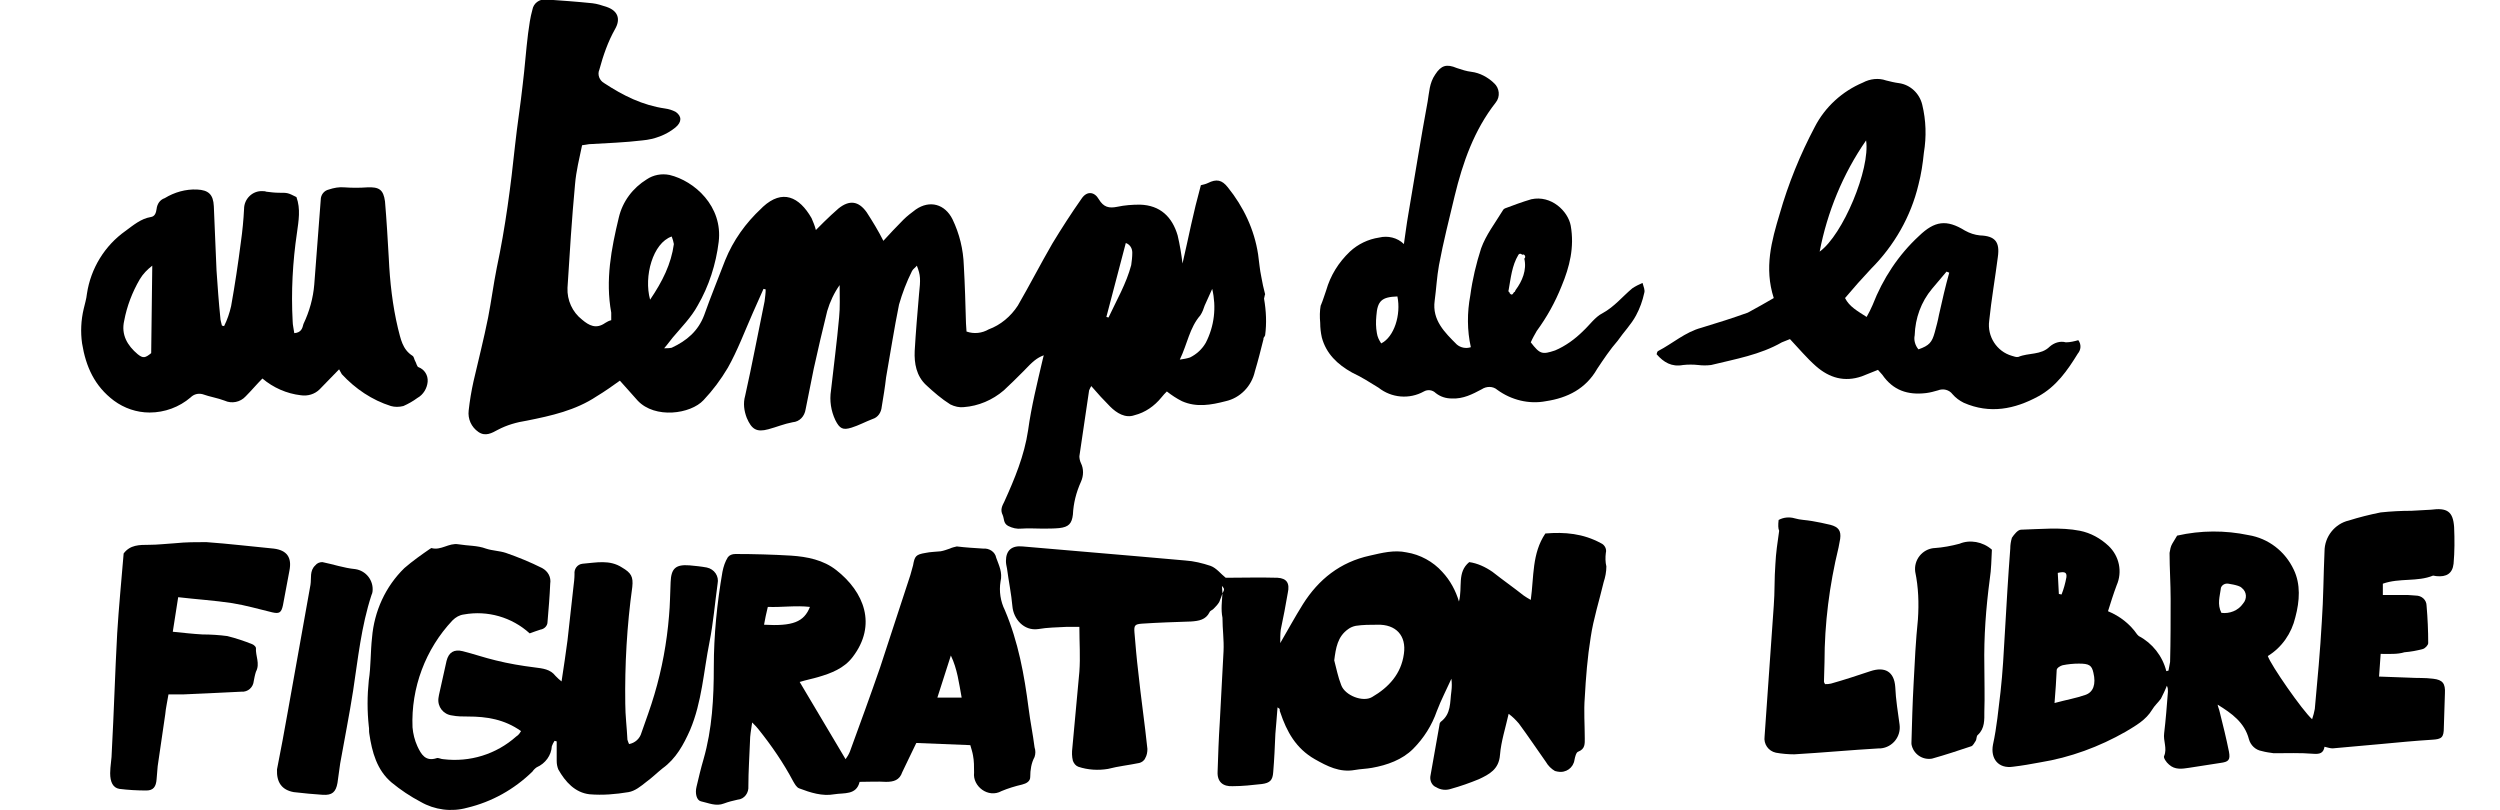
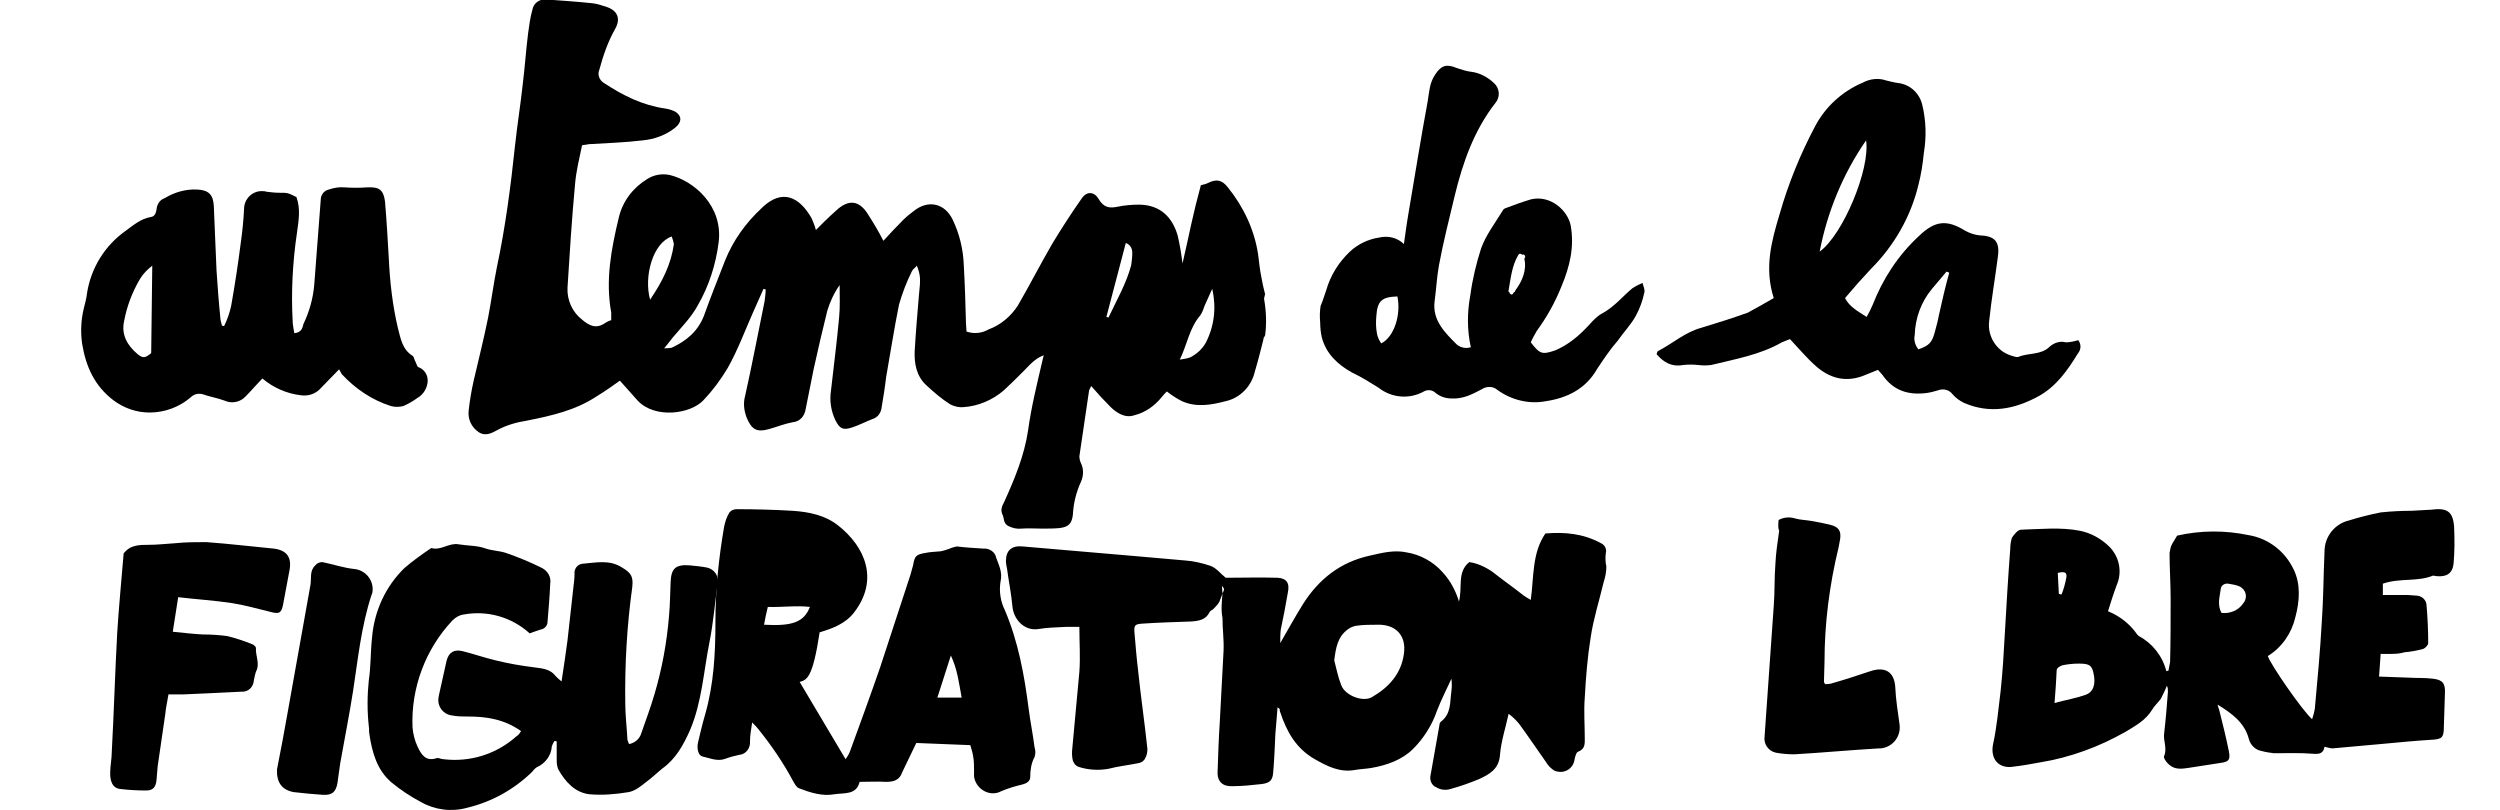
<svg xmlns="http://www.w3.org/2000/svg" version="1.1" id="Capa_1" x="0px" y="0px" width="463px" height="150px" viewBox="168 218 463 150" enable-background="new 168 218 463 150" xml:space="preserve">
  <path d="M402.1,273.3c0.1-0.3,0.1-0.6,0.2-0.8c-0.3-1.1-0.5-2.1-0.7-3.2c-0.3-1.4-0.4-2.8-0.6-4.2c-0.7-4.6-2.7-8.8-5.6-12.4  c-1.1-1.4-2.1-1.6-3.7-0.8c-0.4,0.2-0.9,0.3-1.3,0.4c-0.7,2.6-1.3,5-1.8,7.3c-0.5,2.3-1,4.6-1.6,7.2c-0.2-1.7-0.5-3.5-0.9-5.2  c-1-3.4-3.2-5.6-7-5.7c-1.4,0-2.8,0.1-4.2,0.4c-1.5,0.3-2.5,0.1-3.4-1.4c-0.8-1.4-2.2-1.6-3.2-0.1c-1.9,2.7-3.7,5.5-5.4,8.3  c-2.2,3.8-4.2,7.7-6.4,11.5c-1.3,2-3.2,3.6-5.4,4.4c-1.2,0.7-2.7,0.9-4.1,0.4c0-0.5-0.1-1-0.1-1.5c-0.1-3.6-0.2-7.2-0.4-10.7  c-0.1-3-0.8-5.9-2.1-8.6c-1.4-2.8-4.2-3.6-6.8-1.8c-0.8,0.6-1.6,1.2-2.3,1.9c-1.3,1.3-2.6,2.7-3.7,3.9c-0.9-1.8-2-3.6-3.1-5.3  c-1.5-2.1-3.2-2.3-5.2-0.7c-0.9,0.8-1.8,1.6-2.7,2.5l-1.5,1.5c-0.2-0.8-0.5-1.5-0.8-2.2c-2.3-4-5.4-5.4-9-2.1  c-0.1,0.1-0.2,0.2-0.3,0.3c-2.9,2.7-5.2,5.9-6.7,9.6c-1.3,3.4-2.7,6.8-3.9,10.2c-1.1,2.9-3.2,4.7-6,6c-0.5,0.1-0.9,0.1-1.4,0.1  c0.7-0.8,1.1-1.4,1.6-2c1.6-1.9,3.4-3.7,4.6-5.9c2.1-3.6,3.4-7.7,3.9-11.8c0.8-6.6-4.5-11.3-9.1-12.4c-1.5-0.3-3,0-4.2,0.8  c-2.6,1.6-4.5,4.1-5.2,7.1c-1.4,5.8-2.5,11.6-1.4,17.6c0,0.5,0,0.9,0,1.4c-0.4,0.1-0.8,0.3-1.1,0.5c-1.7,1.2-3,0.5-4.3-0.6  c-1.8-1.4-2.8-3.6-2.7-5.9c0.4-6.4,0.8-12.8,1.4-19.2c0.2-2.4,0.8-4.8,1.3-7.2c0.5-0.1,0.9-0.1,1.3-0.2c3.3-0.2,6.6-0.3,9.9-0.7  c2.2-0.2,4.4-1,6.1-2.4c1.2-1,1.2-2.1,0-2.9c-0.6-0.3-1.2-0.5-1.9-0.6c-4.2-0.6-7.8-2.4-11.3-4.7c-0.9-0.5-1.3-1.6-0.9-2.5  c0.7-2.6,1.6-5.2,2.9-7.5c1.1-1.9,0.5-3.4-1.5-4.1c-0.9-0.3-1.8-0.6-2.7-0.7c-2.9-0.3-5.8-0.5-8.6-0.7c-1.2-0.1-2.3,0.7-2.5,1.9  c-0.4,1.4-0.6,2.9-0.8,4.4c-0.4,3.2-0.6,6.3-1,9.5c-0.4,3.7-1,7.4-1.4,11.1c-0.8,7.6-1.8,15.3-3.4,22.8c-0.6,3-1,6.1-1.6,9.2  c-0.8,4-1.8,7.9-2.7,11.8c-0.4,1.8-0.7,3.6-0.9,5.4c-0.2,1.6,0.5,3.1,1.8,4c1.3,0.9,2.5,0.2,3.6-0.4c1.7-0.9,3.5-1.4,5.4-1.7  c4.5-0.9,9-1.9,12.9-4.5c1.5-0.9,2.9-1.9,4.3-2.9c1.2,1.3,2.2,2.5,3.3,3.7c3.2,3.4,9.8,2.5,12.2-0.1c1.7-1.8,3.2-3.8,4.5-6  c1.8-3.2,3.1-6.7,4.6-10.1c0.7-1.5,1.3-3,2-4.5l0.4,0.1c0,0.7-0.1,1.4-0.2,2.2c-1.2,5.8-2.3,11.7-3.6,17.5c-0.4,1.4-0.2,2.8,0.3,4.1  c0.9,2.1,1.8,2.7,4,2.1c1.5-0.4,2.9-1,4.5-1.3c1.3-0.1,2.2-1.1,2.4-2.4c0.5-2.5,1-5,1.5-7.5c0.8-3.6,1.6-7.1,2.5-10.7  c0.5-1.7,1.3-3.4,2.3-4.8c0,2.2,0.1,4.1-0.1,6c-0.4,4.5-1,9-1.5,13.5c-0.3,1.9,0,3.8,0.8,5.5c0.8,1.6,1.4,1.9,3,1.4  c1.3-0.4,2.6-1.1,3.9-1.6c1-0.3,1.6-1.2,1.7-2.3c0.3-1.8,0.6-3.6,0.8-5.4c0.8-4.5,1.5-9.1,2.4-13.5c0.6-2.1,1.4-4.2,2.4-6.2  c0.2-0.4,0.6-0.6,0.9-1c0.7,1.8,0.7,2.5,0.4,5.3c-0.3,3.5-0.6,7-0.8,10.5c-0.1,2.3,0.3,4.6,2.1,6.3c1.4,1.3,2.9,2.6,4.5,3.6  c0.8,0.4,1.7,0.6,2.5,0.5c2.7-0.2,5.3-1.3,7.4-3.1c1.2-1.1,2.4-2.3,3.6-3.5c1.8-1.9,2.5-2.5,3.8-3c-0.1,0.3-0.1,0.5-0.2,0.8  c-1,4.3-2.1,8.7-2.7,13.1c-0.7,4.7-2.5,9-4.4,13.2c-0.4,0.8-0.8,1.5-0.3,2.5c0.3,0.7,0.1,1.5,1,2c0.8,0.4,1.6,0.6,2.5,0.5  c1.3-0.1,2.5,0,3.8,0c1.1,0,2.2,0,3.2-0.1c1.7-0.2,2.3-0.8,2.5-2.5c0.1-2.1,0.6-4.1,1.5-6.1c0.5-1.1,0.5-2.4,0-3.4  c-0.2-0.4-0.3-0.9-0.3-1.3c0.6-4.1,1.2-8.2,1.8-12.2c0.1-0.3,0.3-0.6,0.4-0.8c1.2,1.4,2.3,2.6,3.5,3.8c1.2,1.2,2.8,2.2,4.5,1.6  c2-0.5,3.7-1.7,5-3.3c0.3-0.4,0.7-0.8,1-1.1c0.9,0.7,1.8,1.3,2.8,1.8c2.7,1.2,5.4,0.7,8.1,0c2.7-0.6,4.8-2.8,5.4-5.5  c0.6-2,1.1-4,1.6-6v-0.2c0.1-0.1,0.2-0.3,0.3-0.5C402.6,277.9,402.5,275.6,402.1,273.3z M292.4,261.8c0.2,0.5,0.3,0.9,0.4,1.4  c-0.5,3.7-2.1,6.9-4.4,10.3C287.2,269.2,288.9,263,292.4,261.8z M377.5,267.1c-0.9,3.4-2.7,6.5-4.2,9.7l-0.4-0.1l3.6-13.7  c0.8,0.3,1.2,1,1.2,1.8C377.7,265.6,377.6,266.4,377.5,267.1L377.5,267.1z M391.3,281.5c-0.7,1.2-1.7,2.1-2.9,2.7  c-0.6,0.2-1.2,0.3-1.9,0.4c1.4-2.9,1.8-5.9,3.8-8.2c0.4-0.6,0.6-1.2,0.8-1.8l1.4-3.1C393.3,274.9,392.9,278.4,391.3,281.5  L391.3,281.5z" />
  <path d="M472.2,270.4c-0.7,0.3-1.3,0.6-1.9,1c-1.8,1.5-3.3,3.4-5.5,4.6c-1.4,0.7-2.4,2.2-3.6,3.3c-1.5,1.5-3.3,2.8-5.2,3.6  c-2.4,0.8-2.8,0.7-4.5-1.5c0.3-0.7,0.7-1.4,1.1-2.1c1.9-2.6,3.4-5.3,4.6-8.3c1.5-3.6,2.4-7.2,1.7-11.2c-0.5-2.7-3.6-5.7-7.3-4.9  c-1.7,0.5-3.3,1.1-4.9,1.7c-0.2,0.1-0.3,0.2-0.4,0.4c-1.4,2.3-3.1,4.5-4,7c-0.9,2.8-1.6,5.7-2,8.7c-0.6,3.2-0.6,6.5,0.1,9.6  c-0.9,0.3-1.9,0.1-2.6-0.5c-2.2-2.2-4.6-4.5-4.1-8.1c0.3-2.2,0.4-4.4,0.8-6.6c0.8-4.3,1.9-8.6,2.9-12.8c1.5-6.2,3.6-12.2,7.6-17.3  c0.9-1.1,0.7-2.7-0.3-3.6c0,0-0.1,0-0.1-0.1c-1.1-1-2.5-1.8-4.1-2c-0.9-0.1-1.8-0.4-2.7-0.7c-1.9-0.8-2.9-0.5-4,1.2  c-1.1,1.6-1.1,3.3-1.4,5c-1.3,7-2.4,14-3.6,21c-0.3,1.7-0.5,3.4-0.8,5.4c-1.2-1.2-3-1.6-4.6-1.2c-2,0.3-3.9,1.2-5.4,2.6  c-2.1,2-3.6,4.4-4.4,7.2c-0.3,0.8-0.5,1.6-1,2.8v-0.1c-0.2,1.1-0.2,2.2-0.1,3.3c0,0.9,0.1,1.8,0.3,2.7c0.8,3,2.9,5,5.6,6.5  c1.7,0.8,3.3,1.8,4.9,2.8c2.4,1.9,5.7,2.2,8.4,0.7c0.7-0.4,1.6-0.3,2.2,0.3c0.9,0.7,1.9,1,3,1c2.1,0.1,3.8-0.8,5.5-1.7  c0.9-0.6,2.1-0.6,2.9,0.1c2.6,1.9,5.9,2.7,9,2.1c4-0.6,7.4-2.3,9.5-6c1.2-1.8,2.4-3.6,3.8-5.2c1.1-1.6,2.5-3,3.4-4.7  c0.7-1.3,1.2-2.7,1.5-4.1C472.7,271.7,472.4,271.2,472.2,270.4z M423.8,281.6c-0.4-0.6-0.7-1.2-0.8-1.9c-0.2-1.1-0.2-2.1-0.1-3.2  c0.2-2.8,1-3.5,3.9-3.6C427.5,276.3,426.2,280.4,423.8,281.6z M448.7,271.7c0,0.1-0.1,0.1-0.1,0.2c0,0.1-0.1,0.2-0.2,0.2l-0.2,0.3  c-0.1,0.2-0.4,0.2-0.5,0c-0.1,0-0.1-0.1-0.1-0.2c-0.2-0.1-0.3-0.3-0.2-0.5c0.4-2.2,0.6-4.5,1.8-6.5c0.1-0.2,0.4-0.3,0.6-0.1  c0.1,0,0.1,0.1,0.1,0.1l0,0c0.4-0.3,0.8,0.4,0.4,0.7l0,0C450.8,268,449.9,270.1,448.7,271.7L448.7,271.7z" />
  <path d="M394.4,327.9c-0.2,0.6-0.4,1.1-0.6,1.6c-0.3,0.5-0.7,0.9-1.1,1.3c-0.2,0.2-0.6,0.3-0.7,0.6c-0.7,1.4-2,1.6-3.4,1.7  c-3,0.1-6.1,0.2-9.1,0.4c-1.3,0.1-1.5,0.3-1.4,1.6c0.2,2.4,0.4,4.8,0.7,7.3c0.5,4.8,1.2,9.5,1.7,14.3c0,0.6-0.1,1.2-0.4,1.7  c-0.2,0.5-0.7,0.8-1.1,0.9c-1.9,0.4-3.9,0.6-5.8,1.1c-1.8,0.3-3.7,0.2-5.5-0.4c-0.5-0.2-0.8-0.6-1-1.1c-0.2-0.8-0.2-1.6-0.1-2.4  c0.4-4.7,0.9-9.4,1.3-14.1c0.2-2.7,0-5.4,0-8.3c-0.8,0-1.7,0-2.5,0c-1.7,0.1-3.4,0.1-5.1,0.4c-2.7,0.4-4.6-1.9-4.8-4.2  c-0.2-2.3-0.7-4.7-1-7c-0.1-0.5-0.2-0.9-0.2-1.4c0-2,1.1-2.9,3.1-2.7c7,0.6,14,1.2,21,1.8c3,0.3,6.1,0.5,9.1,0.8  c1.6,0.1,3.2,0.5,4.7,1c1.1,0.4,1.9,1.5,2.8,2.2c3.1,0,6.3-0.1,9.6,0c1.7,0.1,2.3,1,1.9,2.8c-0.4,2.3-0.8,4.5-1.3,6.8  c-0.1,0.8-0.1,1.7-0.1,2.5c1.4-2.4,2.7-4.8,4.2-7.2c2.9-4.6,6.9-7.8,12.4-9c2.2-0.5,4.5-1.1,6.8-0.6c2.5,0.4,4.9,1.7,6.6,3.6  c1.5,1.6,2.5,3.5,3.1,5.5c0.7-2.7-0.4-5.4,1.9-7.3c1.5,0.2,3,0.9,4.3,1.8c1.9,1.5,3.9,2.9,5.8,4.4c0.4,0.3,0.8,0.5,1.3,0.8  c0.6-4.3,0.2-8.6,2.7-12.3c3.6-0.3,7,0,10.3,1.8c0.7,0.3,1.1,1.1,0.9,1.8c-0.1,0.8-0.1,1.7,0.1,2.5c0,1-0.2,2-0.5,2.9  c-0.8,3.4-1.9,6.8-2.4,10.2c-0.6,3.7-0.9,7.5-1.1,11.2c-0.2,2.5,0,5,0,7.5c0,1,0.1,2-1.2,2.5c-0.4,0.1-0.6,1-0.7,1.5  c-0.2,1.5-1.6,2.5-3.1,2.2c-0.2,0-0.3-0.1-0.5-0.1c-0.7-0.4-1.3-1-1.7-1.7c-1.7-2.4-3.3-4.8-5-7.1c-0.6-0.7-1.2-1.3-1.9-1.8  c-0.6,2.7-1.4,5.1-1.6,7.6c-0.2,2.7-2,3.6-3.9,4.5c-1.7,0.7-3.4,1.3-5.2,1.8c-0.9,0.3-1.9,0.2-2.7-0.3c-0.8-0.3-1.2-1.2-1.1-2  c0.6-3.2,1.1-6.4,1.7-9.6c0-0.2,0.1-0.4,0.2-0.5c2-1.5,1.7-3.6,2-5.7c0.1-0.8,0.1-1.5,0-2.3c-0.9,2-1.9,3.9-2.7,6  c-0.9,2.6-2.4,5-4.4,7c-2,2-4.8,3-7.6,3.5c-1.1,0.2-2.1,0.2-3.2,0.4c-2.8,0.5-5.1-0.7-7.4-2c-3.5-2-5.2-5.1-6.4-8.7  c-0.1-0.2-0.1-0.4-0.1-0.6c0,0-0.1-0.1-0.4-0.3c-0.1,1.7-0.3,3.4-0.4,4.9c-0.1,2.4-0.2,4.7-0.4,7.1c-0.1,1.5-0.6,2-2.1,2.2  c-1.8,0.2-3.6,0.4-5.4,0.4c-1.8,0.1-2.9-0.8-2.8-2.7c0.1-3,0.2-6.1,0.4-9.1c0.2-4.4,0.5-8.8,0.7-13.2c0.1-2.1-0.2-4.1-0.2-6.2  C394.1,330.9,394.3,329.4,394.4,327.9c0.4-0.8,0.4-0.8-0.1-1.4C394.3,326.9,394.4,327.4,394.4,327.9z M415.1,340.3  c0.4,1.5,0.7,3.1,1.3,4.6c0.7,1.9,4,3.2,5.7,2.2c3.1-1.8,5.4-4.3,5.9-8c0.5-3.4-1.5-5.5-4.9-5.4c-1.3,0-2.7,0-4,0.2  c-0.5,0.1-1,0.3-1.4,0.6C415.7,335.9,415.4,338,415.1,340.3L415.1,340.3z" />
  <path d="M608.9,339.1c-0.1,1.6-0.2,2.7-0.3,4.2l5.5,0.2c1.5,0.1,3,0,4.5,0.2c1.8,0.2,2.3,0.9,2.2,2.7c-0.1,2.1-0.1,4.2-0.2,6.3  c0,1.9-0.4,2.2-2.2,2.3c-3.2,0.2-6.3,0.5-9.5,0.8c-3,0.3-5.9,0.5-8.9,0.8c-0.5,0-1-0.2-1.5-0.3c-0.2,1.2-0.9,1.4-2.1,1.3  c-2.4-0.2-4.9-0.1-7.3-0.1c-0.7-0.1-1.5-0.2-2.2-0.4c-1.2-0.2-2.1-1.1-2.4-2.2c-0.8-3.1-3.2-4.8-5.8-6.4c0.1,0.5,0.3,0.9,0.4,1.4  c0.6,2.4,1.2,4.8,1.7,7.3c0.3,1.6-0.1,1.9-1.6,2.1c-1.9,0.3-3.9,0.6-5.8,0.9c-1.3,0.2-2.6,0.4-3.7-0.6c-0.5-0.4-1.1-1.3-0.9-1.6  c0.6-1.4-0.2-2.8,0-4.2c0.3-2.5,0.5-5.1,0.7-7.7c0-0.4,0-0.7-0.2-1.1c-0.3,0.8-0.7,1.6-1.1,2.4c-0.5,0.7-1.2,1.3-1.6,2  c-1.2,2-3.1,3-4.9,4.1c-4.9,2.8-10.3,4.8-15.9,5.7c-1.6,0.3-3.3,0.6-5,0.8c-2.7,0.4-4.2-1.5-3.7-4.1c0.7-3.2,1-6.5,1.4-9.8  c0.4-3.6,0.6-7.3,0.8-10.9c0.3-5.2,0.6-10.4,1-15.6c0-0.7,0.1-1.3,0.3-2c0.4-0.6,1.1-1.5,1.7-1.5c3.6-0.1,7.3-0.5,10.9,0.2  c2,0.4,3.8,1.4,5.3,2.8c2,1.9,2.6,4.8,1.5,7.3c-0.6,1.6-1.1,3.2-1.6,4.8c2.2,0.9,4.1,2.4,5.4,4.3c0.1,0.1,0.2,0.2,0.3,0.3  c2.5,1.3,4.4,3.7,5.1,6.5l0.4-0.1c0.1-0.5,0.2-1.1,0.3-1.6c0.1-3.9,0.1-7.8,0.1-11.7c0-2.8-0.2-5.7-0.2-8.5c0.1-0.6,0.2-1.2,0.5-1.7  c0.3-0.5,0.6-1,0.9-1.5c4.4-1,8.9-1,13.2-0.1c3.7,0.6,6.8,3,8.4,6.4c1.3,2.7,1.1,5.8,0.3,8.8c-0.7,3-2.5,5.6-5.1,7.2  c0.5,1.6,6.4,10.1,8.2,11.7c0.2-0.6,0.4-1.3,0.5-1.9c0.5-5.4,1-10.8,1.3-16.2c0.3-4.3,0.3-8.6,0.5-13c0-2.7,1.9-5.1,4.5-5.7  c1.9-0.6,3.9-1.1,5.9-1.5c1.9-0.2,3.8-0.3,5.7-0.3c1.2-0.1,2.4-0.1,3.6-0.2c3-0.4,4.1,0.3,4.3,3.2c0.1,2.3,0.1,4.6-0.1,6.8  c-0.2,1.8-1.3,2.5-3.2,2.3c-0.2,0-0.4-0.1-0.6-0.1c-2.9,1.2-6.2,0.4-9.3,1.5v2.1c1.6,0,3.1,0,4.7,0c0.5,0,0.9,0.1,1.4,0.1  c1.1,0,2,0.8,2,1.9c0.2,2.3,0.3,4.6,0.3,6.9c0,0.4-0.6,1-1,1.1c-1.1,0.3-2.2,0.5-3.4,0.6C612,339.2,610.6,339.1,608.9,339.1z   M548.5,348.2c2.2-0.6,4-0.9,5.7-1.5c1.5-0.5,2-2,1.5-4.1c-0.3-1.4-0.8-1.7-2.7-1.7c-1,0-2,0.1-3,0.3c-0.4,0.1-1.1,0.5-1.1,0.9  C548.8,344,548.7,345.9,548.5,348.2L548.5,348.2z M579.4,331.5c1.5,0.2,3.1-0.4,4-1.7c0.8-0.9,0.7-2.2-0.2-2.9  c-0.2-0.2-0.4-0.3-0.7-0.4c-0.6-0.2-1.2-0.3-1.8-0.4c-0.6-0.1-1.2,0.2-1.4,0.8c0,0,0,0.1,0,0.1C579.1,328.5,578.6,329.9,579.4,331.5  L579.4,331.5z M549.3,328l0.5,0.1c0.4-1,0.7-2.1,0.9-3.2c0.1-0.9-0.3-1.1-1.6-0.8C549.2,325.4,549.2,326.7,549.3,328L549.3,328z" />
-   <path d="M316.1,344.3l8.5,14.3c0.3-0.4,0.6-0.9,0.8-1.4c1.9-5.2,3.8-10.4,5.6-15.6c1.9-5.7,3.7-11.4,5.6-17.1  c0.2-0.6,0.3-1.2,0.5-1.8c0.3-1.7,0.5-2,2.3-2.3c0.9-0.2,1.9-0.2,2.8-0.3c0.6-0.1,1.1-0.3,1.7-0.5c0.4-0.2,0.9-0.3,1.3-0.4  c1.6,0.2,3.3,0.3,4.9,0.4c1.1-0.1,2.2,0.6,2.4,1.7c0.5,1.4,1.2,2.7,0.8,4.4c-0.3,1.8,0,3.7,0.8,5.3c2.5,5.9,3.6,12,4.4,18.2  c0.3,2.4,0.8,4.8,1.1,7.2c0.2,0.6,0.2,1.2,0,1.8c-0.6,1.1-0.8,2.4-0.8,3.7c0,0.8-0.7,1.2-1.5,1.4c-1.3,0.3-2.6,0.7-3.8,1.2  c-2.5,1.4-5.4-0.9-5.1-3.4c0-1.1,0-2.2-0.2-3.2c-0.1-0.6-0.3-1.2-0.5-1.9l-10-0.4c-0.4,0.8-0.9,1.9-1.4,2.9  c-0.4,0.8-0.8,1.7-1.2,2.5c-0.5,1.5-1.6,1.8-3,1.8c-1.6-0.1-3.2,0-4.9,0c-0.6,2.5-2.9,2-4.7,2.3c-2.2,0.4-4.4-0.3-6.5-1.1  c-0.5-0.2-0.8-0.8-1.1-1.3c-1.8-3.4-4-6.6-6.4-9.6c-0.3-0.4-0.6-0.7-1.2-1.3c-0.2,1.4-0.4,2.4-0.4,3.5c-0.1,2.8-0.3,5.5-0.3,8.3  c0.1,1.2-0.7,2.4-2,2.5c-0.9,0.2-1.7,0.4-2.5,0.7c-1.5,0.6-2.9-0.1-4.3-0.4c-0.8-0.2-1.1-1.5-0.8-2.7c0.4-1.7,0.8-3.4,1.3-5.1  c1.6-5.6,1.9-11.3,1.9-17.1c0-5.9,0.6-11.8,1.6-17.6c0.2-1,0.5-1.9,1-2.7c0.3-0.4,0.8-0.6,1.4-0.6c3.4,0,6.9,0.1,10.3,0.3  c3,0.2,6,0.8,8.4,2.7c5.1,4,7.6,10.1,3,16.1c-1.6,2.1-4,3-6.4,3.7C318.5,343.7,317.4,343.9,316.1,344.3z M309.5,333.7  c5.3,0.3,7.4-0.5,8.5-3.3c-2.6-0.3-5.2,0.1-7.8,0C309.9,331.6,309.7,332.6,309.5,333.7z M341.6,347.2h4.5c-0.5-2.7-0.8-5.3-2-7.8  L341.6,347.2z" />
+   <path d="M316.1,344.3l8.5,14.3c0.3-0.4,0.6-0.9,0.8-1.4c1.9-5.2,3.8-10.4,5.6-15.6c1.9-5.7,3.7-11.4,5.6-17.1  c0.2-0.6,0.3-1.2,0.5-1.8c0.3-1.7,0.5-2,2.3-2.3c0.9-0.2,1.9-0.2,2.8-0.3c0.6-0.1,1.1-0.3,1.7-0.5c0.4-0.2,0.9-0.3,1.3-0.4  c1.6,0.2,3.3,0.3,4.9,0.4c1.1-0.1,2.2,0.6,2.4,1.7c0.5,1.4,1.2,2.7,0.8,4.4c-0.3,1.8,0,3.7,0.8,5.3c2.5,5.9,3.6,12,4.4,18.2  c0.3,2.4,0.8,4.8,1.1,7.2c0.2,0.6,0.2,1.2,0,1.8c-0.6,1.1-0.8,2.4-0.8,3.7c0,0.8-0.7,1.2-1.5,1.4c-1.3,0.3-2.6,0.7-3.8,1.2  c-2.5,1.4-5.4-0.9-5.1-3.4c0-1.1,0-2.2-0.2-3.2c-0.1-0.6-0.3-1.2-0.5-1.9l-10-0.4c-0.4,0.8-0.9,1.9-1.4,2.9  c-0.4,0.8-0.8,1.7-1.2,2.5c-0.5,1.5-1.6,1.8-3,1.8c-1.6-0.1-3.2,0-4.9,0c-0.6,2.5-2.9,2-4.7,2.3c-2.2,0.4-4.4-0.3-6.5-1.1  c-0.5-0.2-0.8-0.8-1.1-1.3c-1.8-3.4-4-6.6-6.4-9.6c-0.3-0.4-0.6-0.7-1.2-1.3c-0.2,1.4-0.4,2.4-0.4,3.5c0.1,1.2-0.7,2.4-2,2.5c-0.9,0.2-1.7,0.4-2.5,0.7c-1.5,0.6-2.9-0.1-4.3-0.4c-0.8-0.2-1.1-1.5-0.8-2.7c0.4-1.7,0.8-3.4,1.3-5.1  c1.6-5.6,1.9-11.3,1.9-17.1c0-5.9,0.6-11.8,1.6-17.6c0.2-1,0.5-1.9,1-2.7c0.3-0.4,0.8-0.6,1.4-0.6c3.4,0,6.9,0.1,10.3,0.3  c3,0.2,6,0.8,8.4,2.7c5.1,4,7.6,10.1,3,16.1c-1.6,2.1-4,3-6.4,3.7C318.5,343.7,317.4,343.9,316.1,344.3z M309.5,333.7  c5.3,0.3,7.4-0.5,8.5-3.3c-2.6-0.3-5.2,0.1-7.8,0C309.9,331.6,309.7,332.6,309.5,333.7z M341.6,347.2h4.5c-0.5-2.7-0.8-5.3-2-7.8  L341.6,347.2z" />
  <path d="M264.5,353.4c-3.1-2.2-6.4-2.7-9.8-2.7c-1,0-2,0-3-0.2c-1.6-0.2-2.7-1.6-2.5-3.2c0-0.2,0.1-0.4,0.1-0.6  c0.5-2.1,0.9-4.2,1.4-6.3c0.4-1.6,1.4-2.2,3-1.8c2,0.5,4,1.2,6.1,1.7c2.4,0.6,4.8,1,7.2,1.3c1.5,0.2,2.9,0.3,3.9,1.6  c0.4,0.4,0.7,0.7,1.1,1c0.4-2.7,0.8-5.2,1.1-7.6c0.4-3.3,0.7-6.6,1.1-9.9c0.1-0.8,0.2-1.6,0.2-2.4c-0.1-0.9,0.5-1.8,1.5-1.9  c0,0,0,0,0,0c2.5-0.2,5-0.8,7.3,0.7c1.7,1,2.1,1.7,1.9,3.6c-1,7.2-1.4,14.4-1.3,21.6c0,2.2,0.3,4.5,0.4,6.7c0.1,0.3,0.2,0.6,0.3,0.8  c1.1-0.2,2-1,2.3-2.1c0.8-2.3,1.7-4.7,2.4-7.1c1.4-4.7,2.3-9.6,2.7-14.5c0.2-2.1,0.2-4.2,0.3-6.3c0.1-2.5,0.9-3.3,3.5-3.1  c1.1,0.1,2.1,0.2,3.2,0.4c1.4,0.3,2.3,1.6,2,3c-0.5,3.6-0.8,7.3-1.5,10.8c-1.1,5.5-1.4,11.1-3.6,16.3c-1.2,2.7-2.6,5.3-5.1,7.1  c-1,0.8-1.9,1.7-3,2.5c-1,0.8-2.1,1.7-3.3,1.9c-2.4,0.4-4.8,0.6-7.2,0.4c-2.7-0.3-4.5-2.3-5.8-4.6c-0.2-0.5-0.3-1-0.3-1.6  c0-1.2,0-2.4,0-3.6l-0.4-0.1c-0.2,0.3-0.4,0.7-0.5,1c-0.1,1.7-1.2,3.2-2.8,3.9c-0.3,0.2-0.6,0.5-0.8,0.8c-3.4,3.3-7.5,5.6-12.1,6.7  c-2.9,0.8-6,0.4-8.6-1.1c-1.9-1-3.7-2.2-5.4-3.6c-2.7-2.3-3.6-5.6-4.1-9c-0.1-0.5,0-0.9-0.1-1.4c-0.3-2.8-0.3-5.6,0-8.5  c0.4-2.6,0.3-5.2,0.6-7.9c0.4-4.9,2.5-9.5,6-12.9c1.5-1.3,3.2-2.5,4.8-3.6c0.1,0,0.1-0.1,0.2-0.1c1.8,0.5,3.2-1,5-0.7  s3.5,0.2,5.1,0.8c1.2,0.4,2.5,0.4,3.7,0.8c2.3,0.8,4.5,1.7,6.7,2.8c1.1,0.6,1.7,1.7,1.5,2.9c-0.1,2.4-0.3,4.7-0.5,7.1  c0,0.7-0.6,1.3-1.3,1.4c-0.7,0.2-1.4,0.5-2,0.7c-3.3-3-7.8-4.3-12.2-3.5c-0.8,0.1-1.5,0.5-2.1,1.1c-5,5.3-7.7,12.5-7.4,19.8  c0.1,1.2,0.4,2.4,0.9,3.5c0.7,1.5,1.5,2.9,3.6,2.2c0.3-0.1,0.8,0.2,1.2,0.2c4.9,0.6,9.8-0.9,13.5-4.2  C264.1,354.1,264.3,353.7,264.5,353.4z" />
  <path d="M496.5,273.2c-1.8-5.6-0.4-10.6,1.1-15.6c1.6-5.6,3.8-11,6.5-16.1c1.9-3.7,5.1-6.6,8.9-8.2c1.3-0.7,2.9-0.9,4.3-0.4  c0.8,0.2,1.6,0.4,2.4,0.5c2.1,0.3,3.8,1.9,4.3,4c0.7,2.9,0.8,5.9,0.3,8.9c-0.2,2-0.5,4-1,5.9c-1.4,5.9-4.5,11.3-8.8,15.6  c-1.6,1.7-3.2,3.5-4.8,5.4c0.8,1.6,2.3,2.4,4,3.5c0.4-0.7,0.8-1.5,1.1-2.2c1.9-4.9,4.8-9.3,8.6-12.8c2.9-2.8,5.1-3.1,8.5-1  c0.9,0.5,1.8,0.8,2.8,0.9c2.8,0.1,3.7,1.2,3.3,4c-0.5,3.9-1.2,7.9-1.6,11.8c-0.4,2.9,1.4,5.7,4.2,6.5c0.4,0.1,0.8,0.3,1.2,0.2  c1.9-0.8,4.2-0.3,5.8-1.9c0.8-0.7,1.9-1.1,3-0.8c0.8,0,1.6-0.2,2.3-0.4c0.6,0.8,0.5,1.8-0.1,2.5c-1.9,3.1-4,6.1-7.3,7.9  c-4.4,2.4-9,3.3-13.8,1.2c-0.8-0.4-1.5-0.9-2.1-1.6c-0.6-0.8-1.7-1.1-2.7-0.7c-0.7,0.2-1.4,0.4-2.2,0.5c-3.4,0.4-6.1-0.5-8.1-3.4  c-0.3-0.3-0.5-0.6-0.8-0.9c-1,0.4-2,0.8-3,1.2c-3.2,1.1-6,0.3-8.5-1.9c-1.7-1.5-3.1-3.2-4.8-5c-0.5,0.2-1,0.4-1.5,0.6  c-4,2.3-8.6,3.1-13.1,4.2c-0.8,0.1-1.6,0.1-2.4,0c-0.9-0.1-1.9-0.1-2.8,0c-2.1,0.4-3.6-0.5-4.9-2c0.1-0.3,0.1-0.5,0.3-0.6  c2.7-1.4,5-3.5,8-4.3c3-0.9,5.8-1.8,8.6-2.8C493.5,274.9,495,274.1,496.5,273.2z M505,264.6c4.3-3.1,9.4-15.3,8.6-20.6  C509.3,250.2,506.4,257.3,505,264.6L505,264.6z M529,268.5l-0.5-0.2l-2.7,3.2c-2,2.4-3.1,5.4-3.2,8.6c-0.2,0.9,0.1,1.9,0.7,2.6  c2-0.7,2.5-1.3,3-3.1c0.3-1.1,0.6-2.2,0.8-3.3C527.7,273.6,528.3,271,529,268.5L529,268.5z" />
  <path d="M230.8,286.4c-1.3,1.3-2.4,2.5-3.6,3.7c-0.9,0.9-2.2,1.3-3.5,1.1c-2.6-0.3-5.1-1.4-7.1-3.1c-1.1,1.1-2,2.2-3.1,3.3  c-1,1.1-2.6,1.4-3.9,0.8c-1.3-0.5-2.7-0.7-4.1-1.2c-0.8-0.2-1.6,0-2.2,0.6c-2.1,1.8-4.8,2.8-7.6,2.8c-2.4,0-4.7-0.8-6.6-2.2  c-3.6-2.7-5.2-6.3-5.9-10.6c-0.3-2.1-0.2-4.3,0.3-6.4c0.2-0.9,0.5-1.8,0.6-2.8c0.7-4.7,3.3-8.9,7.1-11.6c1.5-1.1,2.9-2.3,4.7-2.6  c0.8-0.1,1-0.8,1.1-1.5c0.1-0.9,0.6-1.7,1.5-2c1.8-1.1,3.9-1.7,6-1.6c2.1,0.1,3,0.9,3.1,3.1c0.2,4,0.3,8,0.5,11.9  c0.2,2.9,0.4,5.8,0.7,8.7c0,0.5,0.2,1,0.3,1.5l0.4,0.1c0.6-1.2,1-2.4,1.3-3.7c0.7-3.9,1.3-7.9,1.8-11.8c0.3-2.1,0.5-4.2,0.6-6.2  c0-1.9,1.6-3.4,3.4-3.3c0.2,0,0.5,0,0.7,0.1c0.8,0.1,1.6,0.2,2.4,0.2c1.6,0,1.6,0,3.2,0.8c0.8,2.2,0.4,4.4,0.1,6.6  c-0.8,5.4-1.1,10.9-0.8,16.4c0,0.7,0.2,1.4,0.3,2.2c1.3-0.1,1.5-0.9,1.7-1.7c1.1-2.3,1.8-4.8,2-7.3c0.4-5.2,0.8-10.5,1.2-15.7  c0-0.9,0.6-1.7,1.5-1.9c0.9-0.3,1.9-0.5,2.9-0.4c1.4,0.1,2.8,0.1,4.2,0c2.2-0.1,3,0.4,3.3,2.6c0.3,3.5,0.5,7,0.7,10.5  c0.2,4.4,0.7,8.8,1.7,13c0.5,1.9,0.8,3.9,2.7,5.1c0.3,0.2,0.3,0.7,0.5,1s0.3,1,0.6,1.1c1.1,0.4,1.8,1.5,1.7,2.7  c-0.1,1.2-0.8,2.4-1.9,3c-0.8,0.6-1.7,1.1-2.6,1.5c-0.8,0.2-1.6,0.2-2.3,0c-3.5-1.1-6.6-3.2-9.1-5.9L230.8,286.4z M196.2,267.2  c-0.9,0.7-1.7,1.5-2.3,2.5c-1.4,2.4-2.4,5-2.9,7.7c-0.6,2.6,0.6,4.6,2.5,6.2c1,0.8,1.4,0.7,2.5-0.2L196.2,267.2z" />
  <path d="M190.9,320.5c1.2-1.6,2.9-1.6,4.7-1.6c1.6,0,3.2-0.2,4.9-0.3c1.9-0.2,3.8-0.2,5.7-0.2c4.2,0.3,8.3,0.8,12.5,1.2  c2.4,0.3,3.4,1.6,2.9,4.1c-0.4,2.1-0.8,4.3-1.2,6.4c-0.3,1.4-0.7,1.6-2,1.3c-2.5-0.6-4.9-1.3-7.4-1.7c-3.3-0.5-6.6-0.7-10-1.1  L200,335c2,0.2,3.7,0.4,5.5,0.5c1.5,0,3.1,0.1,4.6,0.3c1.6,0.4,3.1,0.9,4.6,1.5c0.3,0.1,0.7,0.5,0.7,0.7c-0.1,1.5,0.8,2.9,0,4.4  c-0.2,0.6-0.3,1.2-0.4,1.7c-0.1,1.2-1.1,2.1-2.3,2c0,0,0,0,0,0c-2.1,0.1-4.2,0.2-6.2,0.3c-1.5,0.1-3,0.1-4.5,0.2c-0.8,0-1.7,0-2.8,0  c-0.2,1.3-0.5,2.5-0.6,3.7c-0.5,3.2-0.9,6.4-1.4,9.6c-0.1,0.8-0.1,1.6-0.2,2.4c-0.1,1.4-0.6,2.1-1.9,2.1c-1.7,0-3.4-0.1-5-0.3  c-1.2-0.2-1.7-1.3-1.7-2.9c0-1.3,0.3-2.7,0.3-4c0.4-7.3,0.6-14.6,1-21.9C190,330.4,190.5,325.4,190.9,320.5z" />
  <path d="M497.4,314.3c0.9-0.5,2-0.6,3-0.3c1,0.3,2.1,0.3,3.2,0.5c1.1,0.2,2.2,0.4,3.4,0.7c1.5,0.4,2,1.1,1.8,2.6  c-0.1,0.5-0.2,1.1-0.3,1.6c-1.7,7-2.6,14.1-2.6,21.2c0,1.2-0.1,2.4-0.1,3.6c0,0.2,0.1,0.3,0.2,0.5c0.4,0,0.7,0,1.1-0.1  c2.5-0.7,4.9-1.5,7.3-2.3c2.7-0.9,4.4,0.1,4.6,2.9c0.1,2.4,0.5,4.7,0.8,7c0.3,2.2-1.3,4.2-3.5,4.4c-0.1,0-0.2,0-0.3,0  c-5.2,0.3-10.5,0.8-15.7,1.1c-1.1,0-2.3-0.1-3.4-0.3c-1.4-0.3-2.3-1.6-2.1-3c0.6-8.1,1.1-16.1,1.7-24.2c0.2-2.5,0.1-5.1,0.3-7.7  c0.1-2.1,0.4-4.1,0.7-6.2C497.3,315.9,497.3,315.2,497.4,314.3z" />
-   <path d="M536.9,319.8c-0.1,1.7-0.1,3.6-0.4,5.5c-0.7,5.3-1.1,10.6-1,16c0,2.8,0.1,5.7,0,8.5c0,1.5,0.1,3.1-1.2,4.3  c-0.3,0.2-0.2,0.8-0.4,1.1c-0.2,0.3-0.5,0.9-0.8,1c-2.4,0.8-4.8,1.6-7.3,2.3c-1.8,0.3-3.5-0.9-3.8-2.7c0-0.1,0-0.2,0-0.3  c0.1-3.6,0.2-7.3,0.4-10.9c0.2-4,0.4-8,0.8-11.9c0.2-3,0.1-5.9-0.5-8.8c-0.3-2.2,1.3-4.2,3.5-4.4c0,0,0.1,0,0.1,0  c1.5-0.1,3.1-0.4,4.6-0.8C532.8,317.9,535.2,318.3,536.9,319.8z" />
  <path d="M219.3,360.5c0.7-3.6,1.4-7.2,2-10.7c1.4-7.8,2.8-15.7,4.2-23.5c0.2-1.2-0.2-2.6,0.9-3.6c0.3-0.4,0.8-0.6,1.3-0.6  c2,0.4,4,1.1,6.1,1.3c2,0.3,3.4,2.1,3.2,4.1c0,0.2-0.1,0.5-0.2,0.7c-1.9,5.8-2.5,11.8-3.4,17.7c-0.7,4.5-1.6,9-2.4,13.5  c-0.2,1.2-0.3,2.4-0.5,3.6c-0.3,1.7-1,2.3-2.7,2.2s-3.6-0.3-5.4-0.5C220.2,364.3,219.2,362.9,219.3,360.5z" />
</svg>